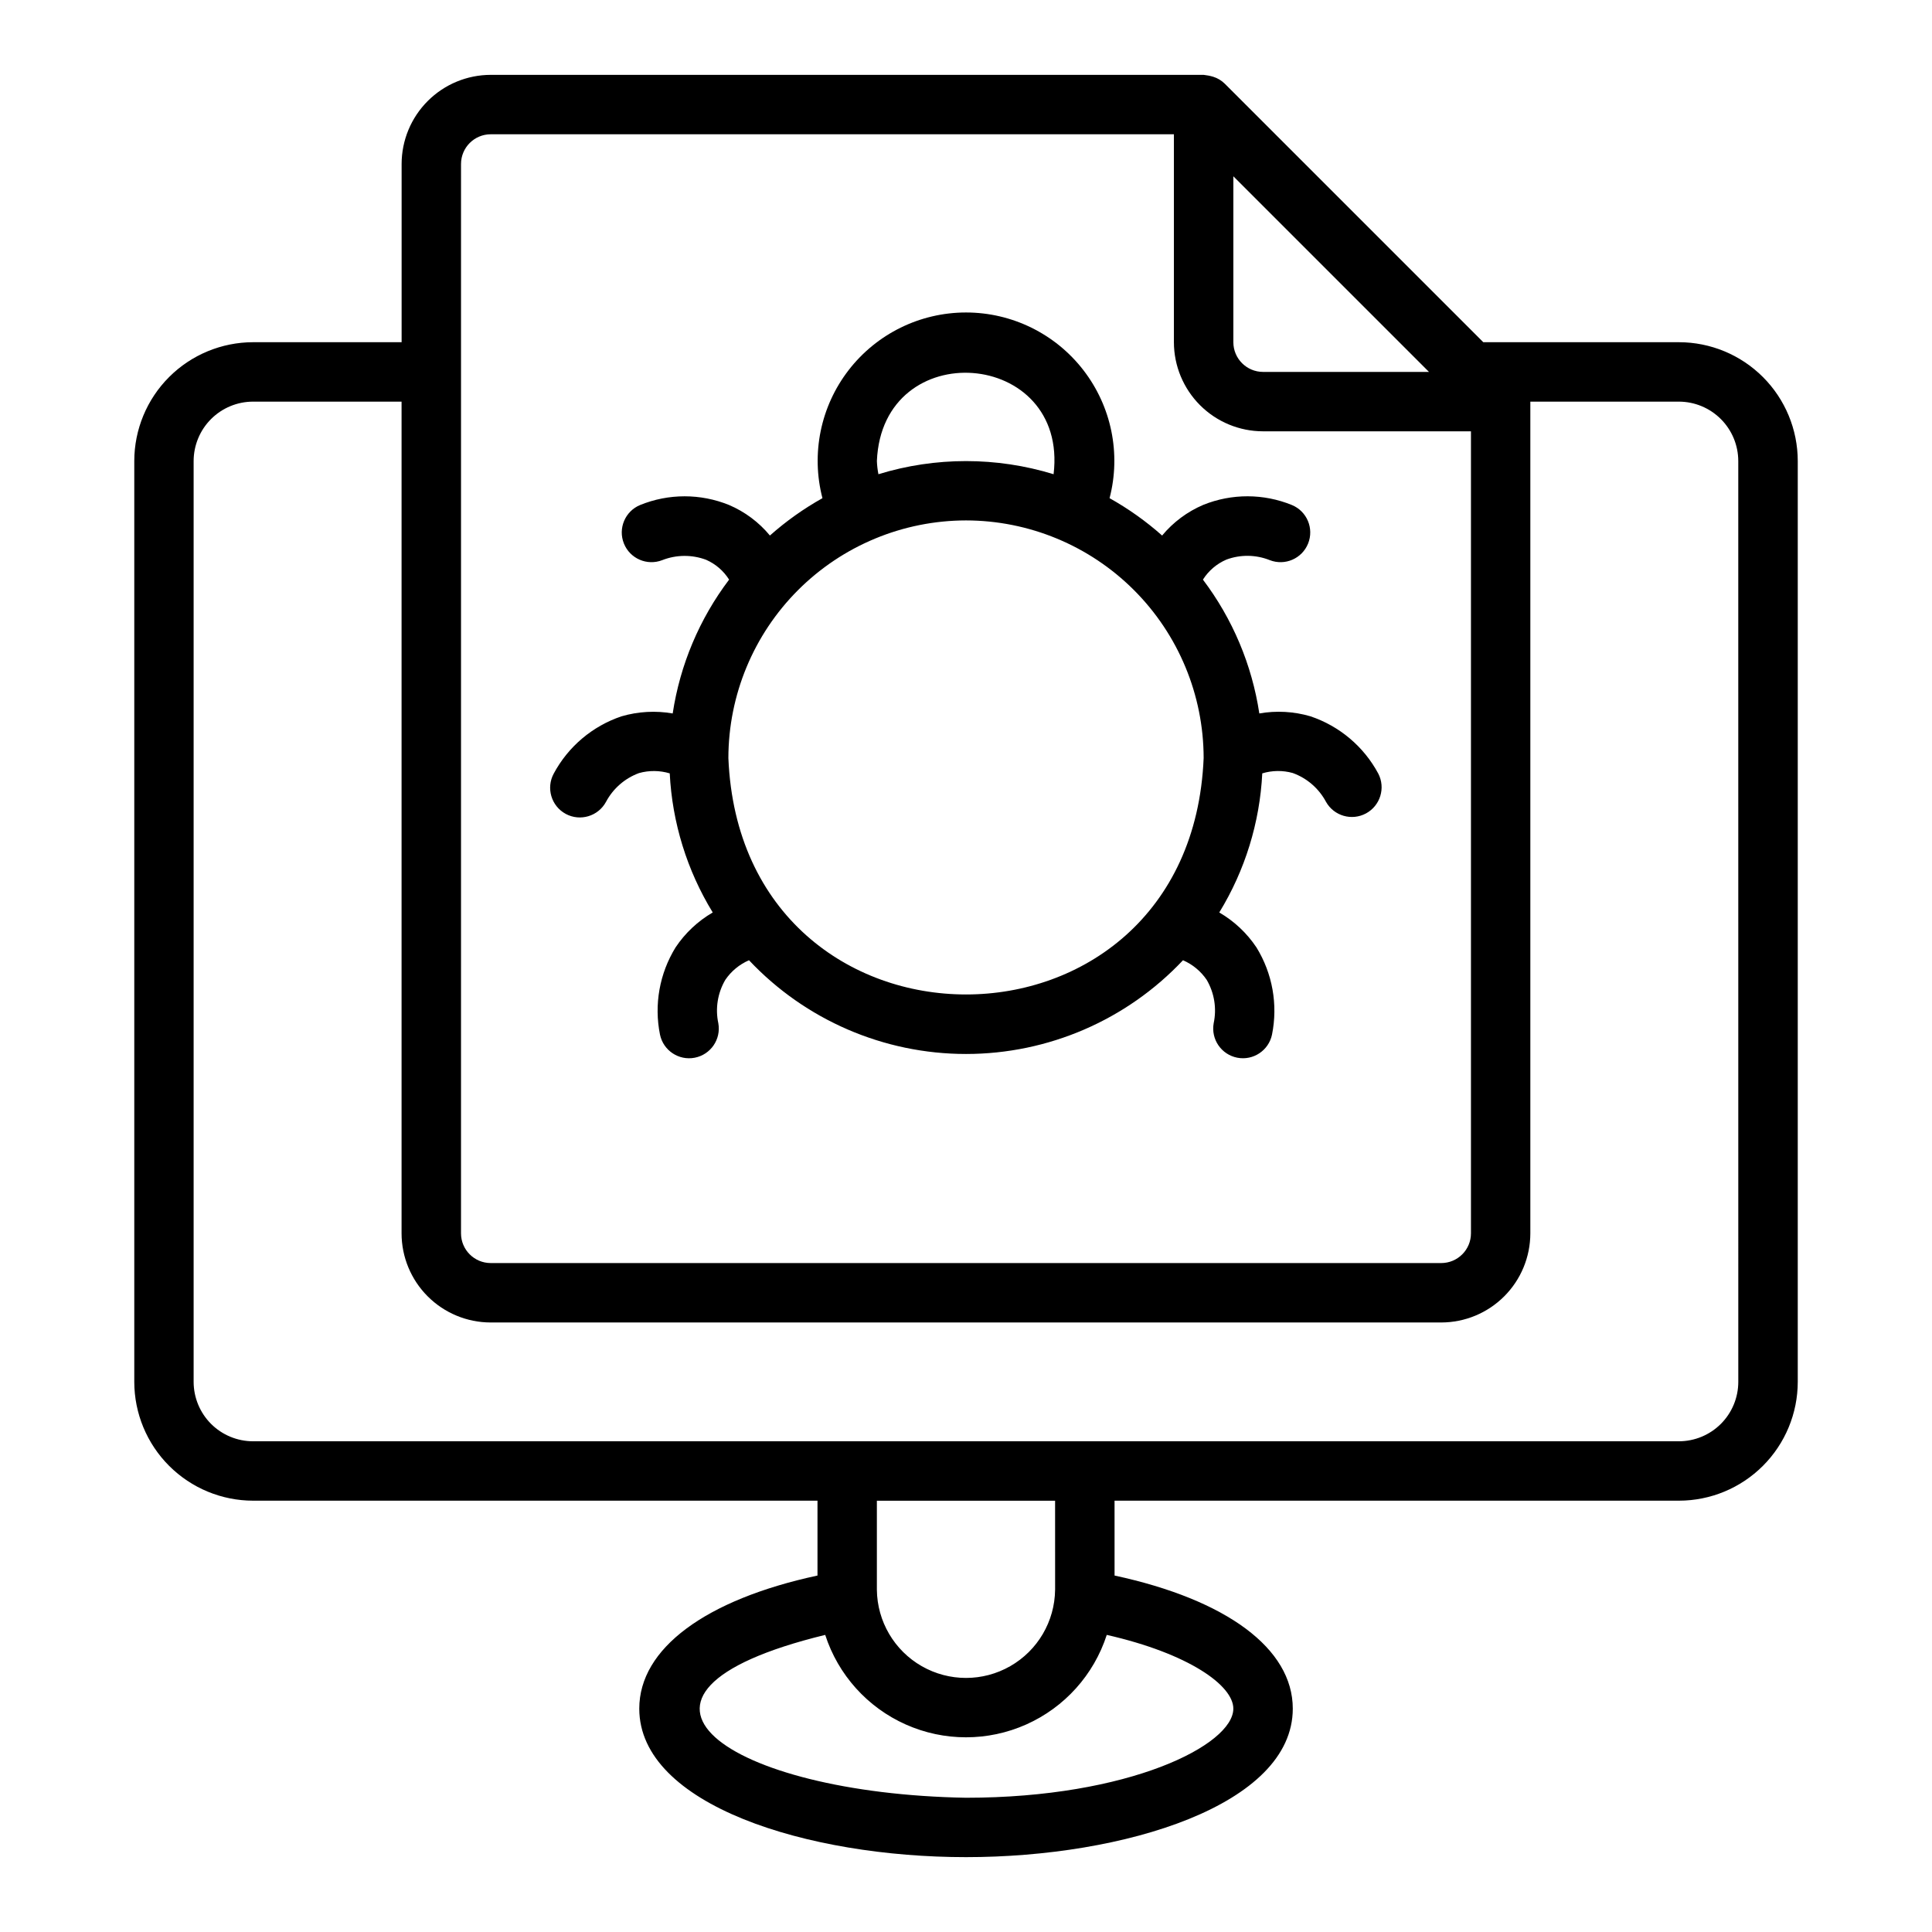
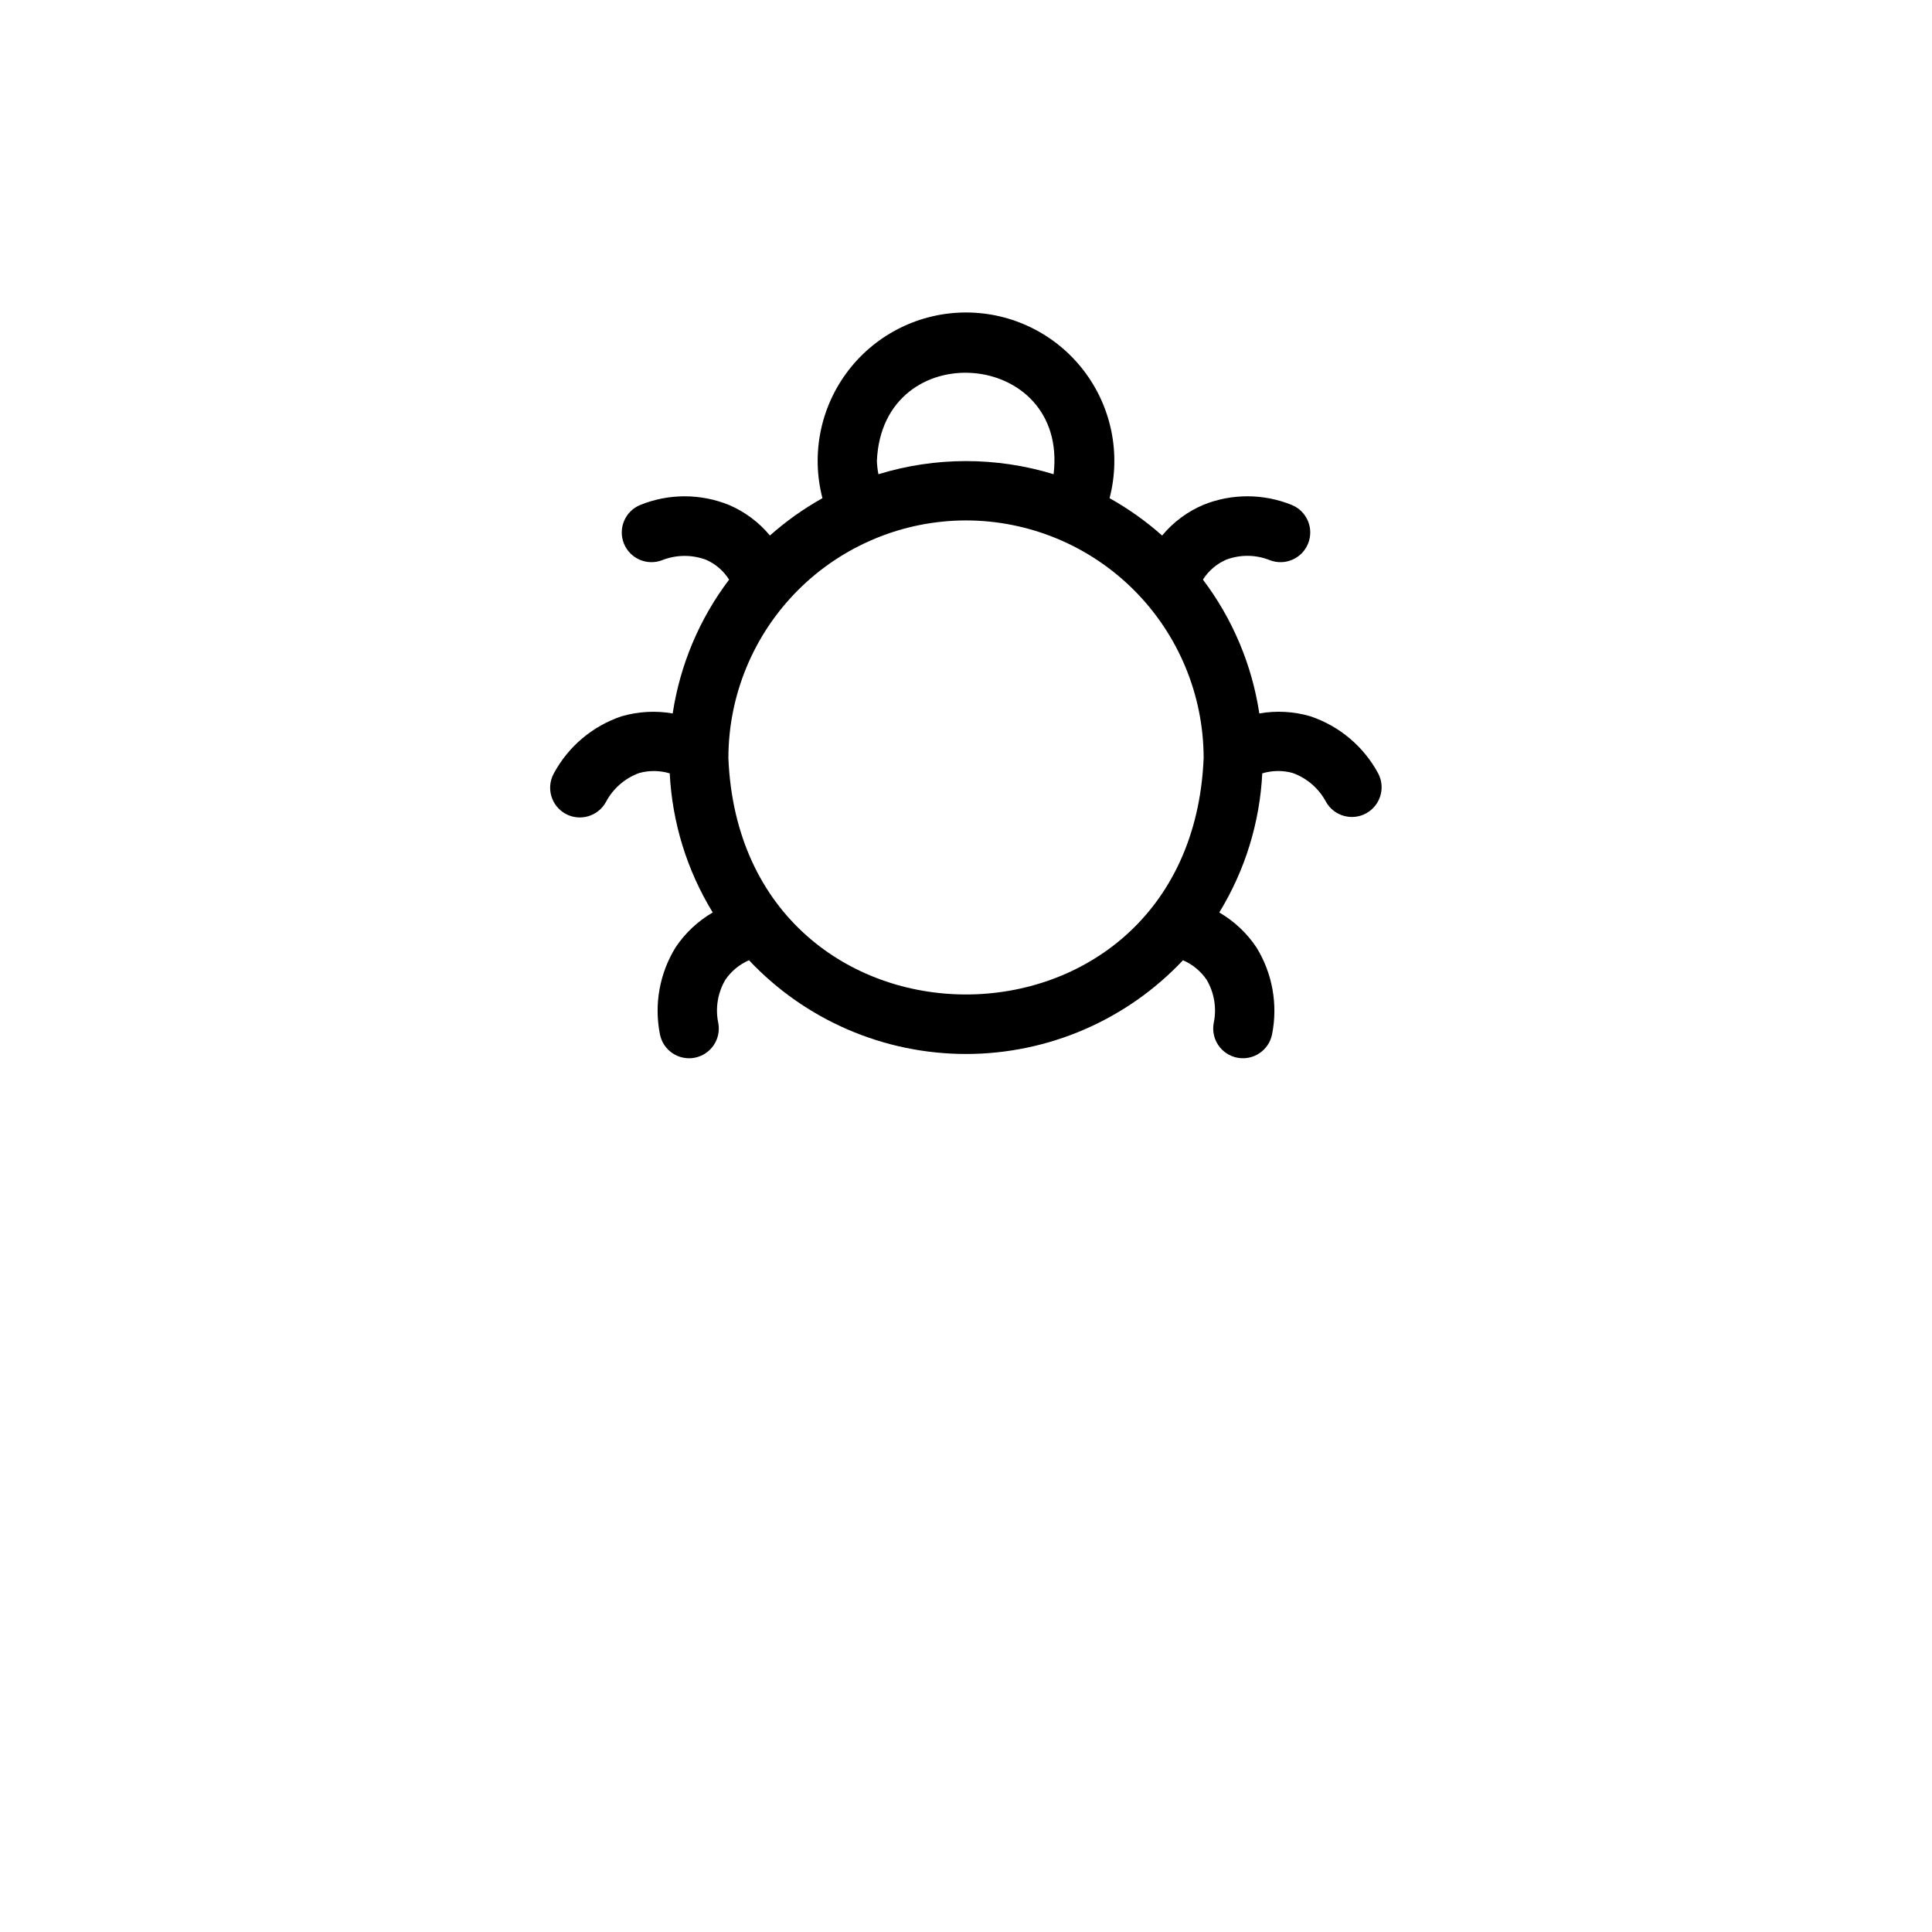
<svg xmlns="http://www.w3.org/2000/svg" fill="#000000" width="800px" height="800px" version="1.1" viewBox="144 144 512 512">
  <g>
-     <path d="m588.93 234.69h-51.844l-68.543-68.543c-0.848-0.832-1.883-1.445-3.019-1.801-0.828-0.25-1.684-0.418-2.543-0.508h-188.93c-6.262 0.008-12.266 2.5-16.691 6.926-4.43 4.43-6.918 10.43-6.926 16.691v47.23l-39.359 0.004c-8.348 0.008-16.352 3.328-22.258 9.23-5.902 5.902-9.223 13.906-9.23 22.258v244.03c0.008 8.348 3.328 16.352 9.23 22.254 5.906 5.906 13.91 9.227 22.258 9.234h149.57v19.84c-29.711 6.398-47.23 19.352-47.23 35.266 0 25.566 44.613 39.359 86.594 39.359 41.977 0 86.594-13.793 86.594-39.359 0-15.91-17.52-28.863-47.23-35.266l-0.004-19.84h149.57c8.352-0.008 16.355-3.328 22.258-9.234 5.902-5.902 9.223-13.906 9.23-22.254v-244.03c-0.008-8.352-3.328-16.355-9.23-22.258-5.902-5.902-13.906-9.223-22.258-9.23zm-66.234 7.871h-43.973c-4.348-0.004-7.867-3.527-7.871-7.871v-43.973zm-256.52-55.105c0.004-4.344 3.523-7.867 7.871-7.871h181.05v55.105c0.008 6.262 2.5 12.262 6.926 16.691 4.426 4.426 10.43 6.918 16.691 6.922h55.105v212.55c-0.004 4.344-3.527 7.867-7.875 7.871h-251.9c-4.348-0.004-7.867-3.527-7.871-7.871zm204.67 409.35c0 9.633-27.598 23.617-70.848 23.617-62.891-1.09-102.04-27.367-37.309-43.16 3.426 10.582 11.184 19.215 21.344 23.742 10.16 4.531 21.766 4.531 31.926 0 10.16-4.527 17.922-13.16 21.344-23.742 21.781 4.957 33.543 13.41 33.543 19.543zm-47.23-31.488h-0.004c-0.094 8.371-4.613 16.07-11.883 20.23-7.269 4.16-16.195 4.16-23.465 0-7.266-4.16-11.789-11.859-11.883-20.234v-23.613h47.23zm181.05-55.105c-0.004 4.176-1.664 8.176-4.617 11.129-2.953 2.949-6.953 4.609-11.129 4.613h-377.86c-4.176-0.004-8.176-1.664-11.129-4.613-2.949-2.953-4.609-6.953-4.617-11.129v-244.03c0.008-4.176 1.668-8.176 4.617-11.129 2.953-2.953 6.953-4.613 11.129-4.617h39.359v220.42c0.008 6.262 2.496 12.262 6.926 16.691 4.426 4.426 10.43 6.918 16.691 6.922h251.9c6.262-0.004 12.266-2.496 16.691-6.922 4.43-4.43 6.918-10.43 6.926-16.691v-220.42h39.359c4.176 0.004 8.176 1.664 11.129 4.617 2.953 2.953 4.613 6.953 4.617 11.129z" />
    <path d="m293.92 359.69c3.828 2.062 8.598 0.637 10.672-3.18 1.879-3.539 4.996-6.258 8.758-7.637 2.664-0.746 5.488-0.719 8.137 0.078 0.656 13.047 4.574 25.723 11.395 36.863-3.945 2.293-7.312 5.457-9.848 9.254-4.254 6.906-5.731 15.168-4.129 23.117 0.879 4.215 4.981 6.941 9.207 6.121 4.227-0.82 7.012-4.883 6.254-9.121-0.844-3.938-0.184-8.047 1.855-11.523 1.555-2.289 3.731-4.09 6.273-5.188 14.926 15.852 35.734 24.84 57.508 24.84s42.578-8.988 57.504-24.84c2.543 1.098 4.719 2.898 6.277 5.188 2.035 3.477 2.695 7.586 1.852 11.523-0.754 4.238 2.031 8.297 6.254 9.117 4.227 0.82 8.324-1.906 9.207-6.117 1.602-7.949 0.129-16.211-4.125-23.117-2.535-3.797-5.906-6.961-9.852-9.254 6.824-11.141 10.742-23.816 11.395-36.863 2.629-0.801 5.434-0.832 8.078-0.094 3.785 1.371 6.926 4.098 8.82 7.652 2.109 3.734 6.824 5.09 10.598 3.051 3.773-2.043 5.219-6.727 3.254-10.539-3.848-7.176-10.289-12.613-18.008-15.199-4.391-1.285-9.016-1.543-13.523-0.75-1.949-12.883-7.086-25.074-14.945-35.465 1.484-2.348 3.641-4.191 6.191-5.297 3.727-1.391 7.836-1.34 11.531 0.137 4.016 1.559 8.539-0.402 10.148-4.402s-0.297-8.547-4.277-10.203c-7.519-3.074-15.945-3.094-23.48-0.055-4.238 1.801-7.988 4.59-10.93 8.137-4.269-3.793-8.941-7.113-13.926-9.902 3.066-11.777 0.5-24.312-6.945-33.941-7.441-9.629-18.926-15.27-31.098-15.27s-23.656 5.641-31.102 15.27c-7.445 9.629-10.008 22.164-6.945 33.941-4.984 2.789-9.652 6.106-13.922 9.898-2.914-3.523-6.629-6.301-10.836-8.094-7.559-3.07-16.02-3.066-23.578 0.016-3.977 1.656-5.887 6.207-4.277 10.203 1.609 4 6.133 5.961 10.152 4.402 3.731-1.465 7.871-1.5 11.625-0.098 2.512 1.102 4.637 2.934 6.098 5.258-7.859 10.391-13 22.582-14.949 35.469-4.527-0.789-9.172-0.527-13.578 0.762-7.699 2.594-14.117 8.023-17.953 15.184-2.062 3.824-0.641 8.602 3.184 10.668zm82.465-93.516c1.402-33.582 50.816-29.766 46.828 3.5-15.129-4.641-31.297-4.641-46.422 0-0.227-1.156-0.363-2.324-0.406-3.5zm23.617 15.742c16.695 0.02 32.703 6.66 44.508 18.465 11.809 11.809 18.449 27.816 18.469 44.512-3.461 83.547-122.5 83.523-125.95 0 0.02-16.695 6.66-32.703 18.465-44.512 11.809-11.805 27.812-18.445 44.512-18.465z" />
  </g>
</svg>